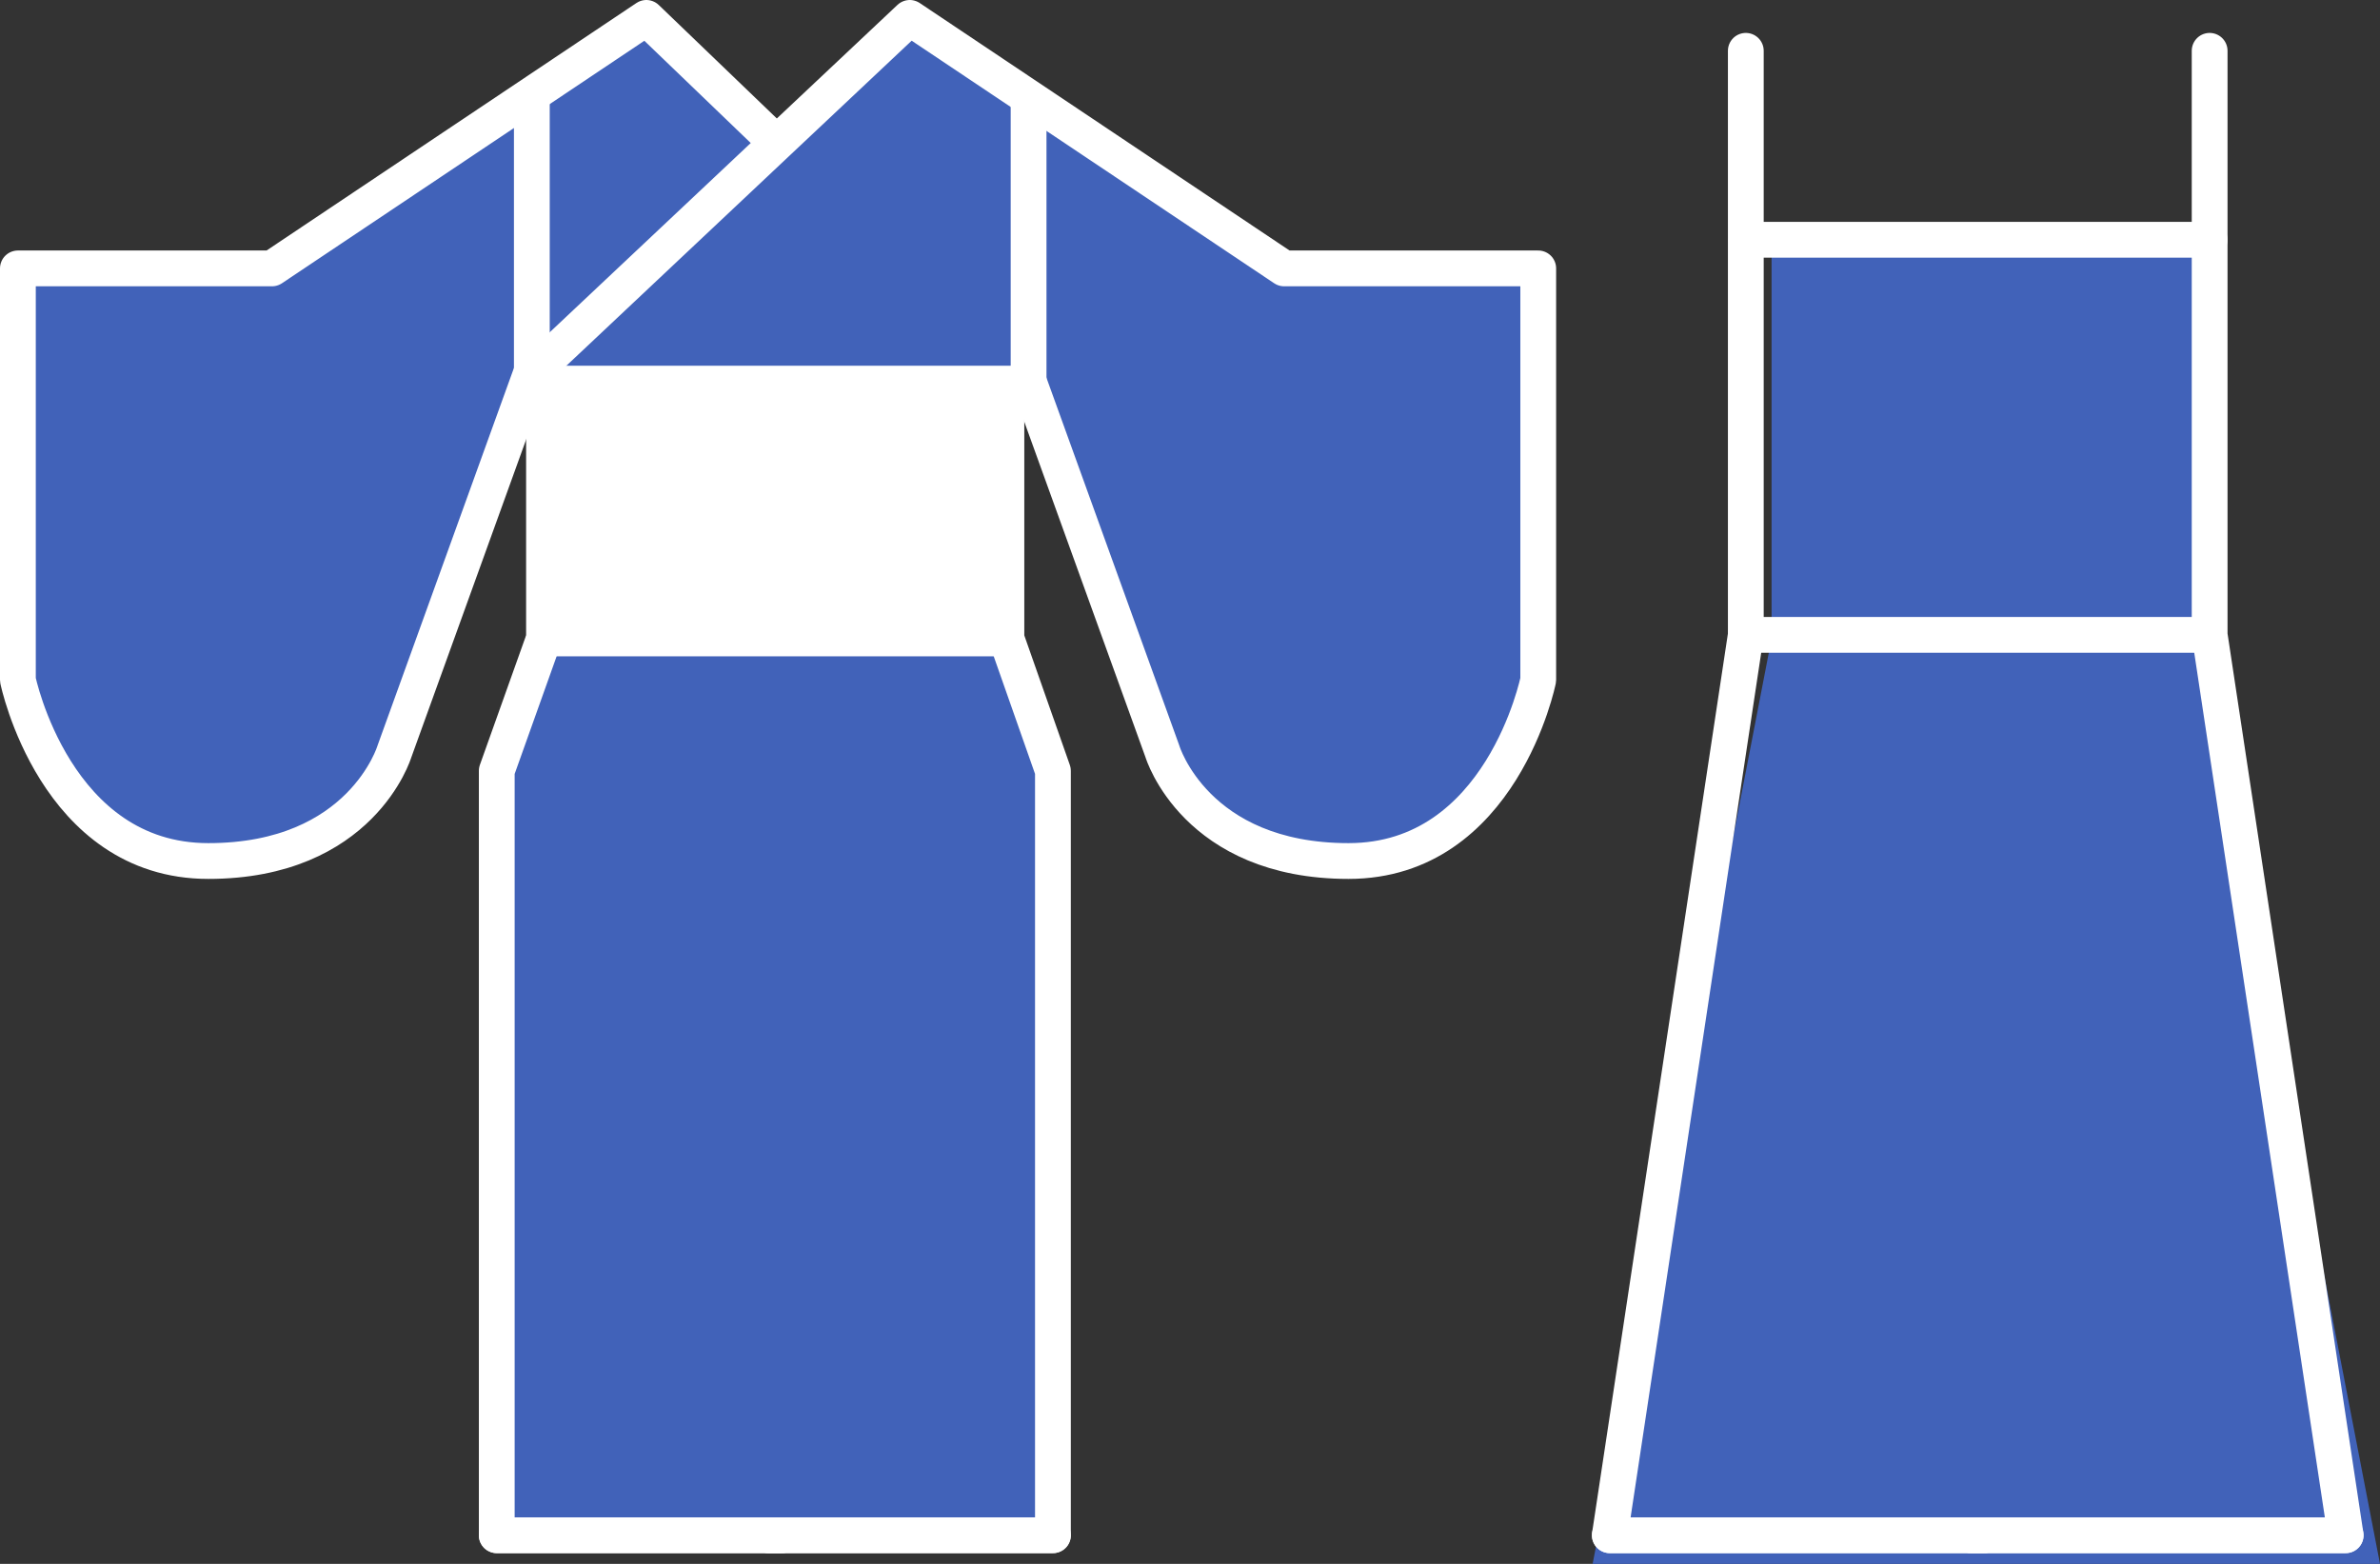
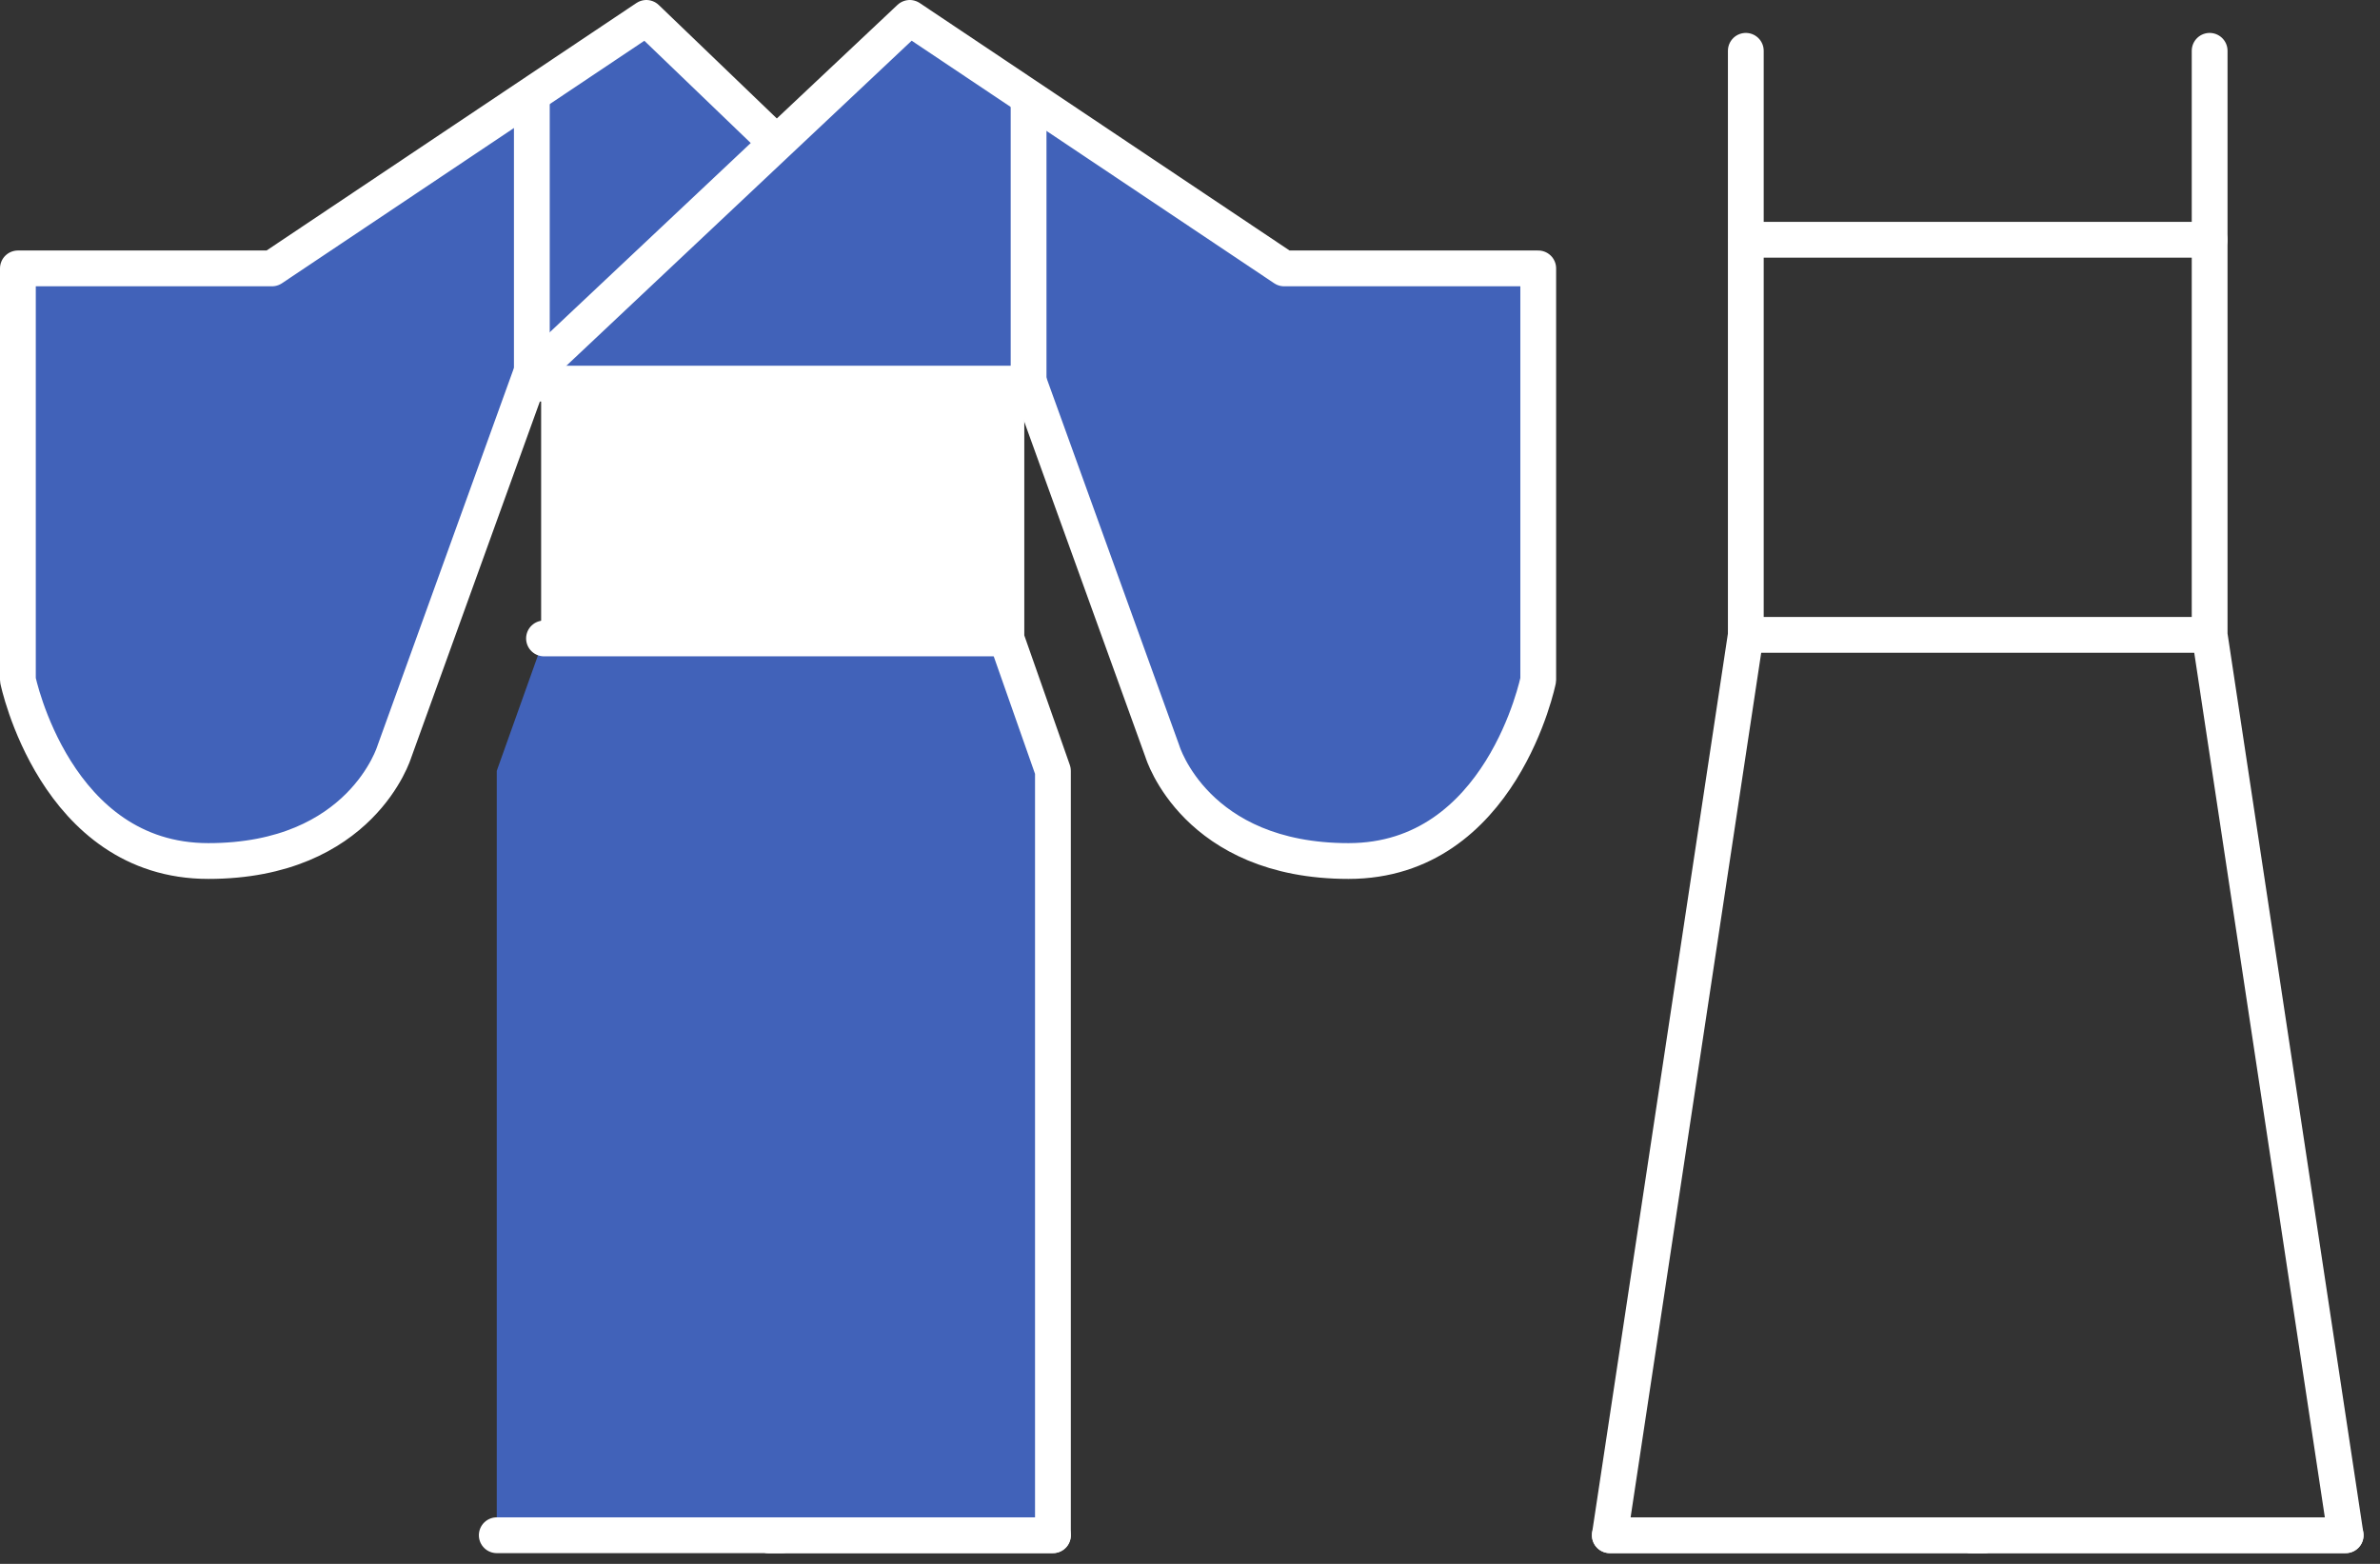
<svg xmlns="http://www.w3.org/2000/svg" id="_レイヤー_2" data-name="レイヤー 2" width="33.25" height="21.85" viewBox="0 0 33.25 21.85">
  <rect x="0" y="0" width="33.25" height="21.85" fill="#333333" stroke="none" />
  <defs>
    <style>
      .cls-1 {
        fill: none;
        stroke: #fff;
        stroke-linecap: round;
        stroke-linejoin: round;
        stroke-width: .5px;
      }

      .cls-2 {
        fill: #fff;
      }

      .cls-3 {
        fill: #4162b9;
      }
    </style>
  </defs>
  <g id="_レイヤー_1-2" data-name="レイヤー 1">
    <g>
-       <polygon class="cls-3" points="33.25 21.85 22.25 21.85 24.75 8.92 24.75 3.35 30.75 3.35 30.75 8.92 33.25 21.85" />
      <g>
        <g>
          <path class="cls-3" d="M17.94,3.75L12.71.25l-1.86,1.74h-.02s-1.8-1.74-1.8-1.74L3.8,3.75H.25v5.74s.51,2.53,2.65,2.53,2.61-1.53,2.61-1.53l1.86-5.16h.47s-.24.09-.24.09v3.5l-.66,1.85v10.68h7.77v-10.68l-.65-1.85v-3.5l-.03-.18h.31s1.89,5.25,1.89,5.25c0,0,.47,1.53,2.61,1.53s2.65-2.53,2.65-2.53V3.75h-3.55Z" />
          <rect class="cls-2" x="7.56" y="5.35" width="6.69" height="3.5" />
          <path class="cls-1" d="M14.34,5.24l1.9,5.26s.46,1.53,2.6,1.53c2.14,0,2.65-2.53,2.65-2.53V3.75h-3.55S12.71.25,12.71.25l-5.3,4.99-1.9,5.26s-.46,1.53-2.6,1.53S.25,9.5.25,9.5V3.75h3.55L9.03.25l1.8,1.73" />
          <g>
            <line class="cls-1" x1="7.43" y1="1.44" x2="7.43" y2="5.31" />
            <line class="cls-1" x1="14.37" y1="1.44" x2="14.37" y2="5.31" />
            <line class="cls-1" x1="7.42" y1="5.36" x2="14.35" y2="5.36" />
          </g>
          <g>
-             <polyline class="cls-1" points="7.6 5.42 7.6 8.92 6.94 10.77 6.94 21.45 10.92 21.45" />
            <line class="cls-1" x1="6.94" y1="21.45" x2="10.92" y2="21.45" />
          </g>
          <g>
            <polyline class="cls-1" points="14.06 5.42 14.06 8.92 14.71 10.77 14.71 21.45 10.74 21.45" />
            <line class="cls-1" x1="14.71" y1="21.45" x2="10.74" y2="21.45" />
          </g>
          <line class="cls-1" x1="7.6" y1="8.92" x2="14.02" y2="8.92" />
        </g>
        <g>
          <line class="cls-1" x1="24.4" y1="3.35" x2="30.87" y2="3.35" />
          <g>
            <polyline class="cls-1" points="24.39 .71 24.39 8.87 22.49 21.45 27.72 21.45" />
            <line class="cls-1" x1="22.49" y1="21.45" x2="27.72" y2="21.45" />
          </g>
          <g>
            <polyline class="cls-1" points="30.87 .71 30.87 8.87 32.77 21.45 27.54 21.45" />
            <line class="cls-1" x1="32.77" y1="21.45" x2="27.54" y2="21.45" />
          </g>
          <line class="cls-1" x1="24.39" y1="8.87" x2="30.84" y2="8.87" />
        </g>
      </g>
    </g>
  </g>
</svg>